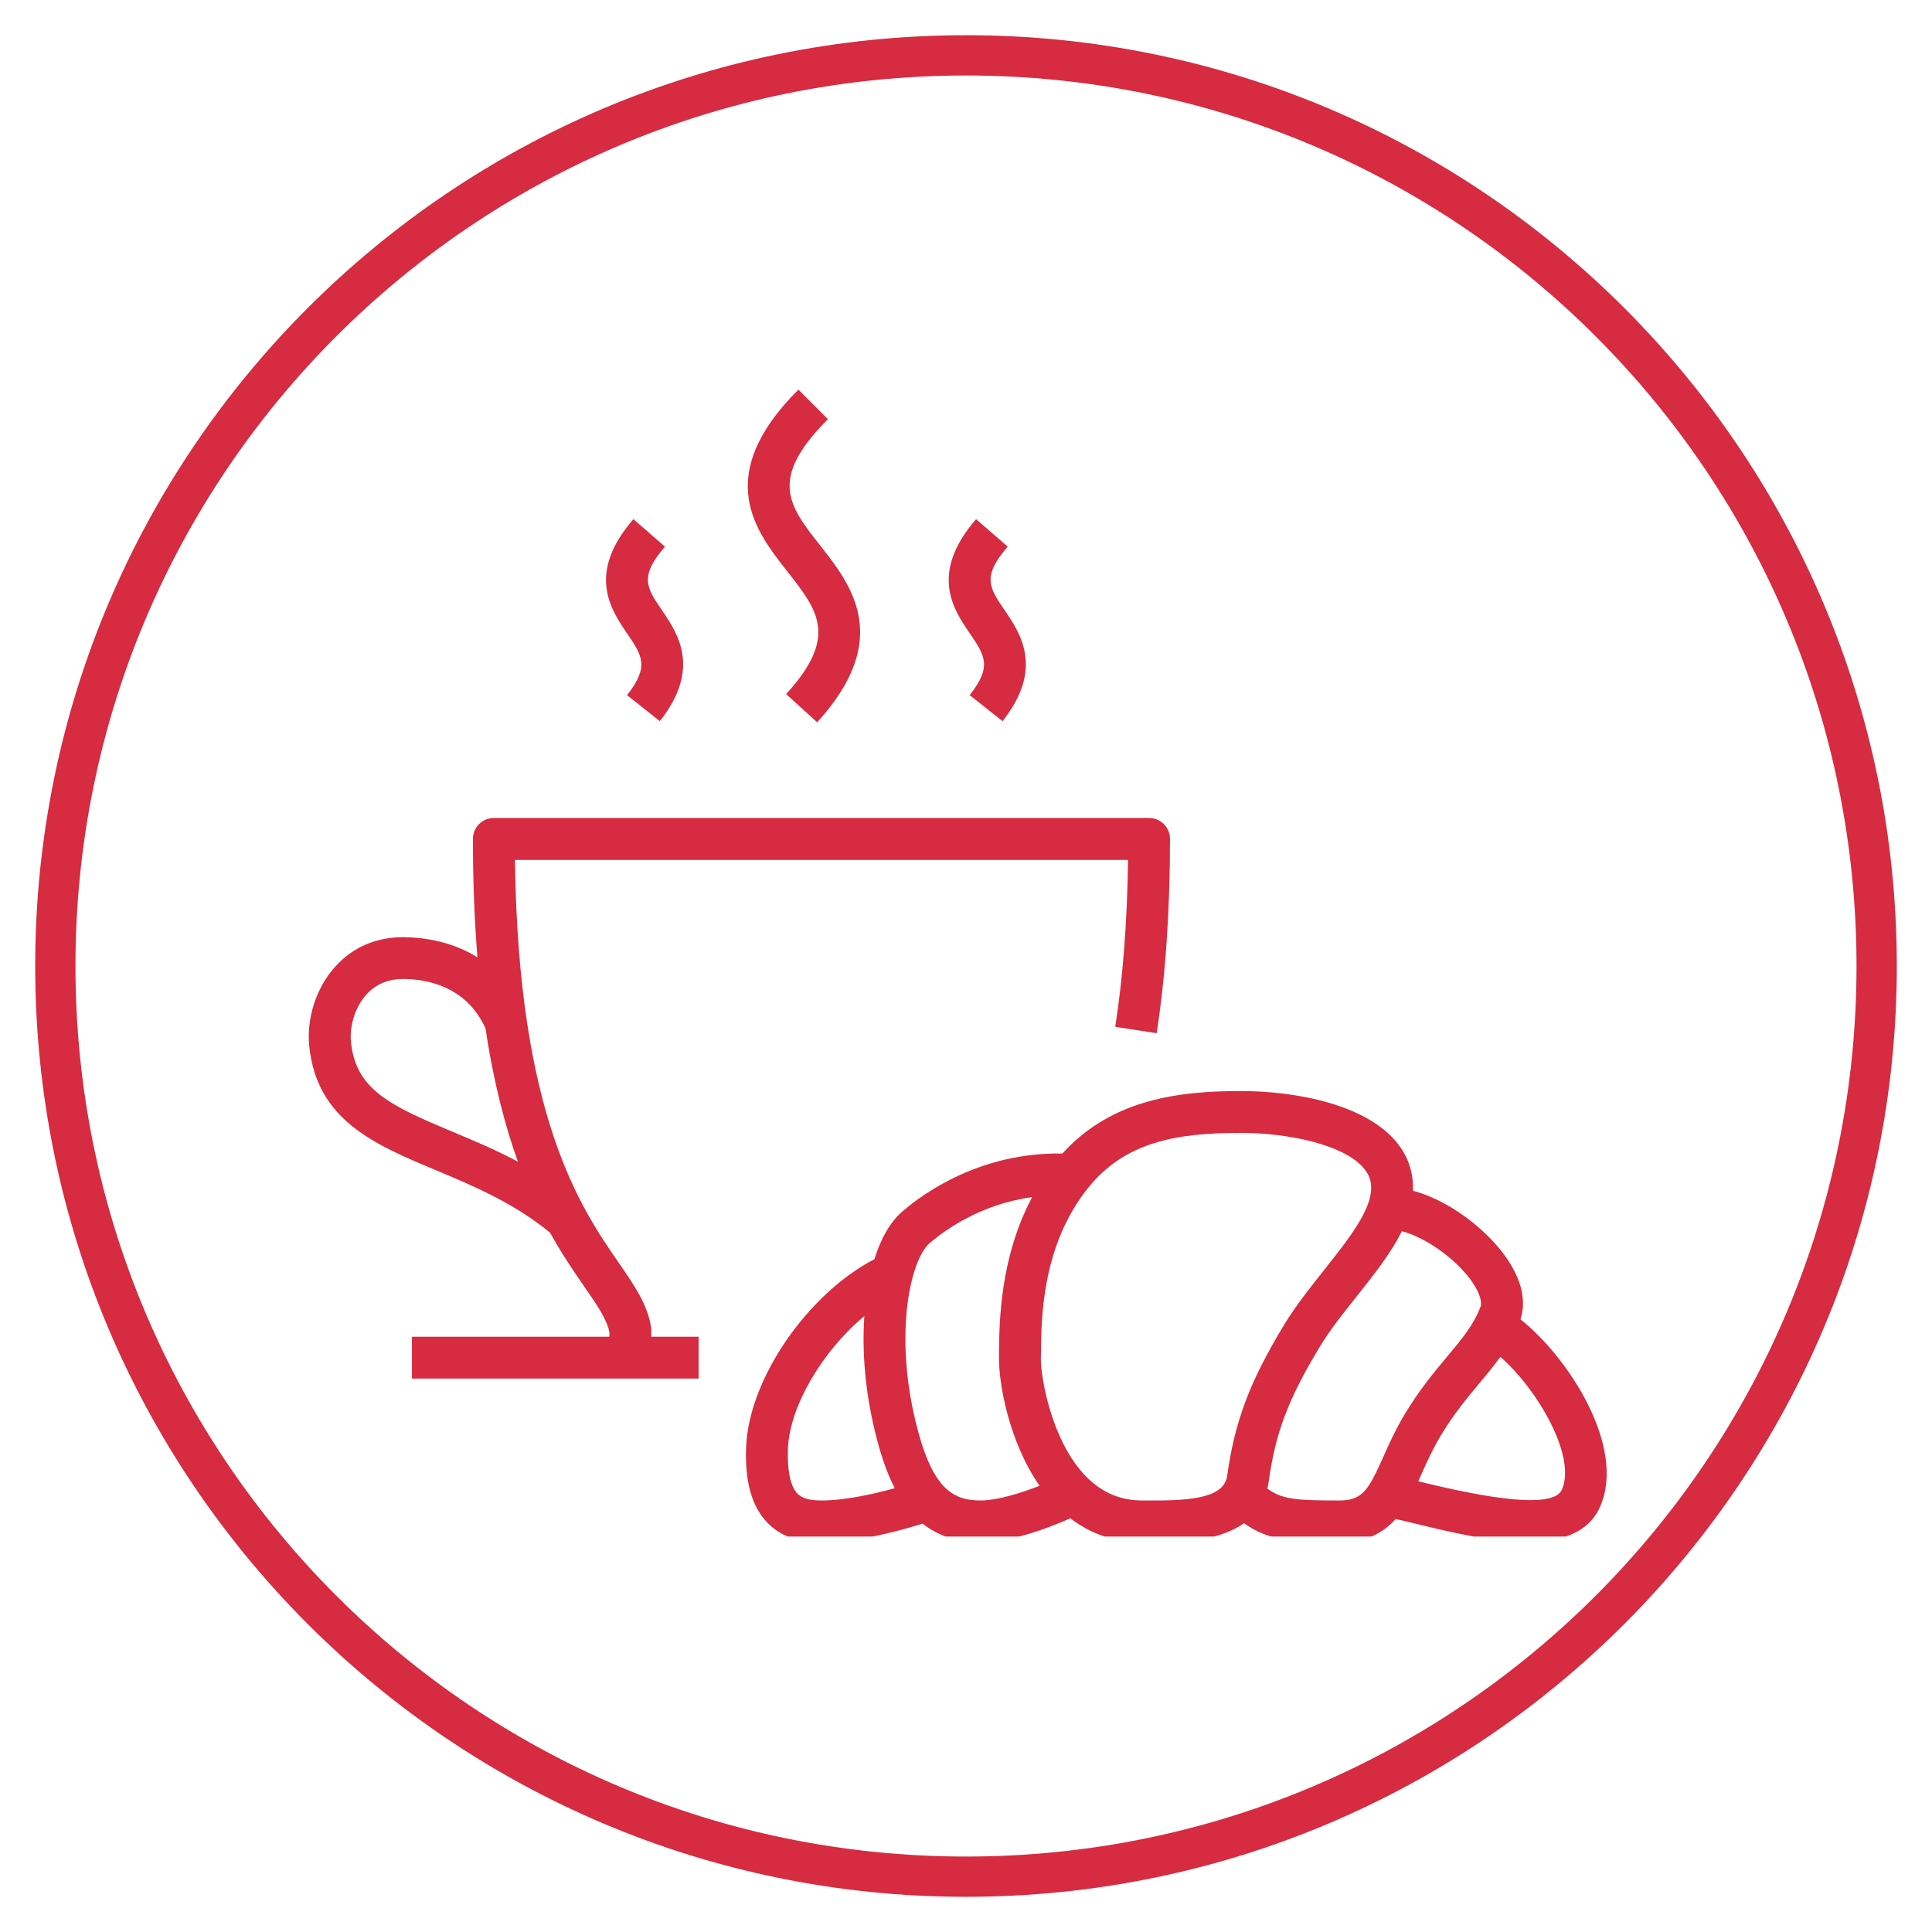
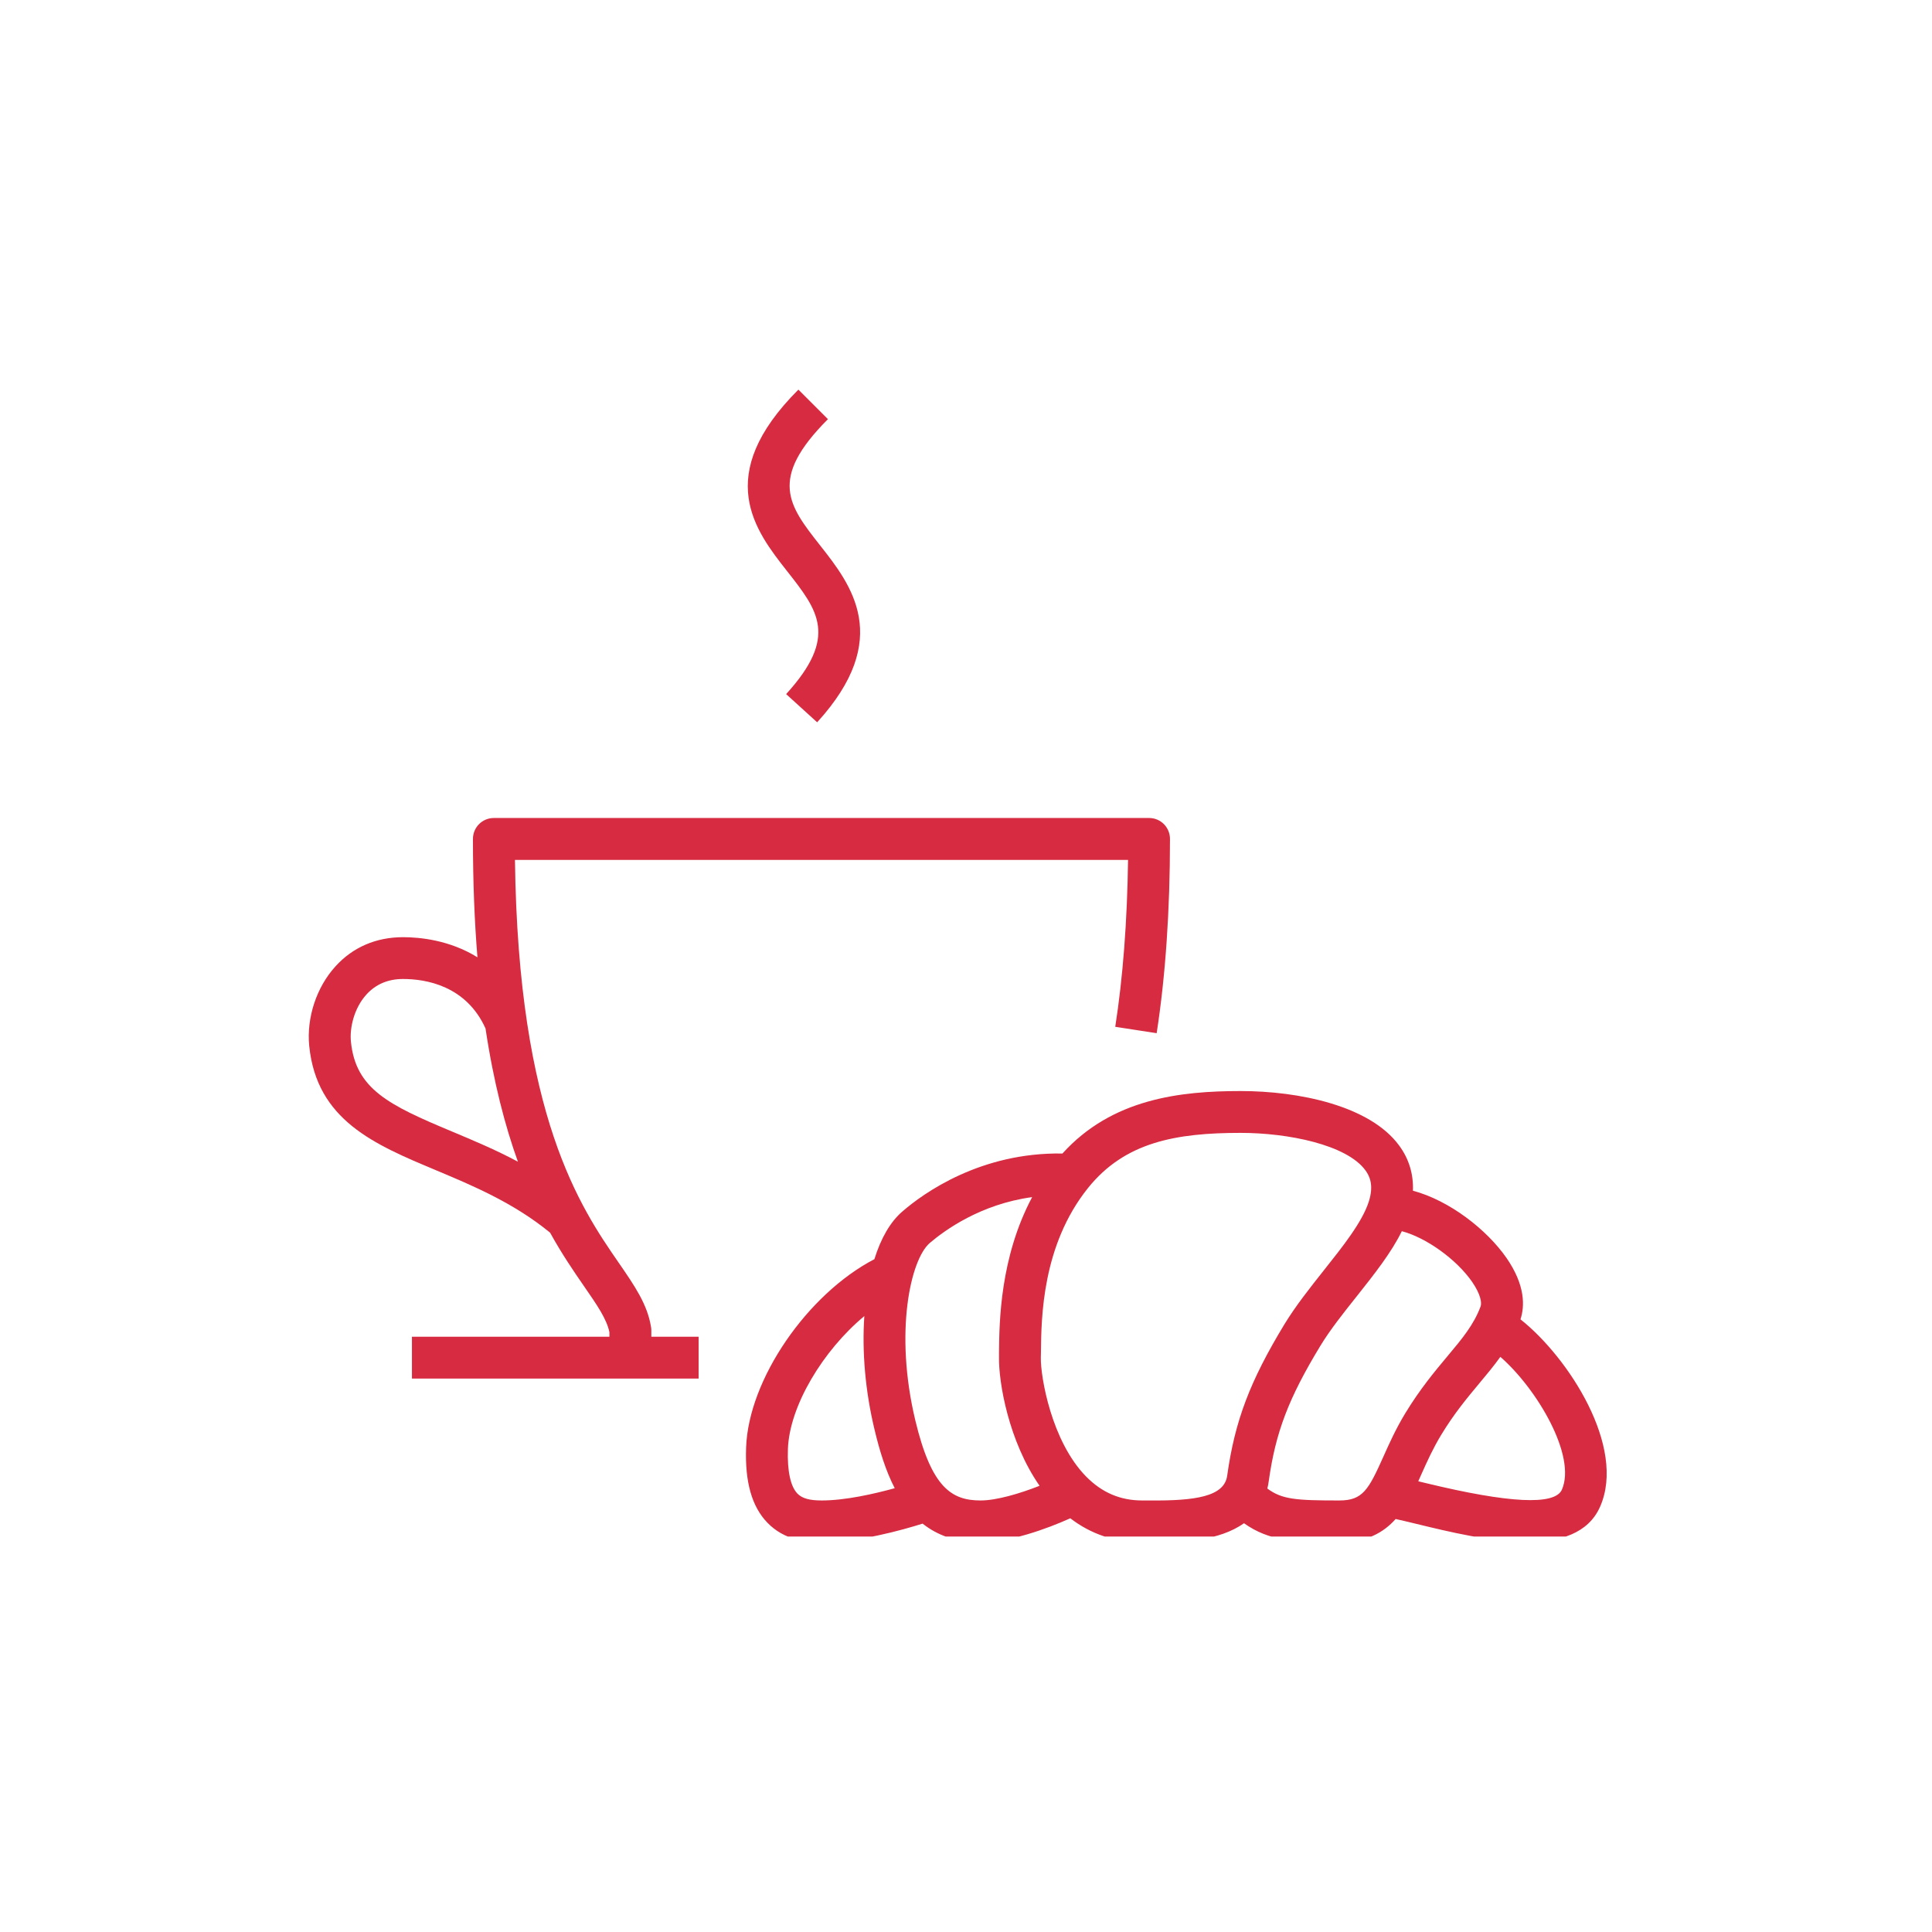
<svg xmlns="http://www.w3.org/2000/svg" width="96" zoomAndPan="magnify" viewBox="0 0 72 72" height="96" preserveAspectRatio="xMidYMid meet" version="1.0">
  <defs>
    <clipPath id="fbbc9311da">
-       <path d="M 1.312 1.312 L 70.688 1.312 L 70.688 70.688 L 1.312 70.688 Z M 1.312 1.312 " clip-rule="nonzero" />
-     </clipPath>
+       </clipPath>
    <clipPath id="2e27ffa202">
      <path d="M 36 1.312 C 16.844 1.312 1.312 16.844 1.312 36 C 1.312 55.156 16.844 70.688 36 70.688 C 55.156 70.688 70.688 55.156 70.688 36 C 70.688 16.844 55.156 1.312 36 1.312 Z M 36 1.312 " clip-rule="nonzero" />
    </clipPath>
    <clipPath id="74702f7fe5">
      <path d="M 27 40 L 60 40 L 60 57.262 L 27 57.262 Z M 27 40 " clip-rule="nonzero" />
    </clipPath>
    <clipPath id="809fc1c841">
      <path d="M 11.195 30 L 44 30 L 44 52 L 11.195 52 Z M 11.195 30 " clip-rule="nonzero" />
    </clipPath>
    <clipPath id="fa96319cca">
      <path d="M 27 14.512 L 33 14.512 L 33 27 L 27 27 Z M 27 14.512 " clip-rule="nonzero" />
    </clipPath>
  </defs>
  <g clip-path="url(#fbbc9311da)">
    <g clip-path="url(#2e27ffa202)">
-       <path stroke-linecap="butt" transform="matrix(0.75, 0, 0, 0.75, 1.312, 1.313)" fill="none" stroke-linejoin="miter" d="M 46.25 -0 C 20.708 -0 0 20.708 0 46.25 C 0 71.792 20.708 92.5 46.25 92.5 C 71.792 92.5 92.5 71.792 92.5 46.25 C 92.5 20.708 71.792 -0 46.25 -0 Z M 46.25 -0 " stroke="#d62b40" stroke-width="4" stroke-opacity="1" stroke-miterlimit="4" />
-     </g>
+       </g>
  </g>
  <g clip-path="url(#74702f7fe5)">
    <path fill="#d62b40" d="M 56.664 49.168 C 56.824 48.68 56.848 47.902 56.145 46.883 C 55.414 45.828 54.02 44.738 52.656 44.375 C 52.68 43.766 52.512 43.195 52.148 42.699 C 51.055 41.195 48.379 40.66 46.238 40.66 C 43.98 40.66 41.441 40.945 39.594 42.988 C 36.547 42.938 34.422 44.461 33.633 45.145 C 33.18 45.531 32.828 46.148 32.586 46.926 C 30.086 48.227 27.891 51.41 27.805 53.949 C 27.758 55.23 28.02 56.148 28.598 56.746 C 29.23 57.402 30.055 57.477 30.621 57.477 C 31.98 57.477 33.602 57.027 34.383 56.781 C 34.93 57.215 35.629 57.477 36.543 57.477 C 37.621 57.477 39.012 56.977 39.887 56.582 C 40.66 57.176 41.559 57.477 42.566 57.477 L 42.82 57.477 C 42.906 57.48 43 57.48 43.102 57.48 C 44.039 57.48 45.438 57.426 46.359 56.766 C 47.312 57.441 48.246 57.477 49.914 57.477 C 50.914 57.477 51.551 57.125 52.012 56.609 C 52.234 56.656 52.516 56.727 52.762 56.785 C 54 57.086 55.562 57.465 56.906 57.465 C 58.145 57.465 59.195 57.145 59.633 56.145 C 60.609 53.922 58.457 50.59 56.664 49.168 Z M 30.621 55.918 C 30.164 55.918 29.895 55.84 29.719 55.664 C 29.457 55.391 29.336 54.816 29.363 54.004 C 29.418 52.398 30.672 50.324 32.211 49.047 C 32.121 50.355 32.242 51.84 32.598 53.305 C 32.777 54.051 33.004 54.805 33.344 55.461 C 32.578 55.672 31.508 55.918 30.621 55.918 Z M 36.543 55.918 C 35.457 55.918 34.711 55.43 34.113 52.941 C 33.324 49.656 33.93 46.945 34.648 46.324 C 35.203 45.852 36.539 44.875 38.465 44.613 C 37.27 46.859 37.242 49.254 37.23 50.387 L 37.23 50.582 C 37.215 51.516 37.586 53.707 38.742 55.371 C 38.008 55.66 37.141 55.918 36.543 55.918 Z M 45.734 54.992 C 45.629 55.777 44.539 55.934 42.828 55.918 L 42.566 55.918 C 41.75 55.918 41.066 55.625 40.477 55.027 C 39.176 53.703 38.777 51.289 38.789 50.605 L 38.793 50.402 C 38.805 49.105 38.836 46.406 40.547 44.273 C 41.918 42.566 43.812 42.219 46.238 42.219 C 47.988 42.219 50.188 42.656 50.887 43.617 C 51.035 43.82 51.211 44.164 51.008 44.789 C 50.766 45.543 50.039 46.457 49.34 47.336 C 48.824 47.988 48.289 48.66 47.867 49.352 C 46.578 51.477 46.02 52.953 45.734 54.992 Z M 52.371 52.668 C 52.02 53.246 51.773 53.797 51.555 54.285 C 51 55.523 50.785 55.918 49.914 55.918 C 48.316 55.918 47.777 55.883 47.23 55.473 C 47.25 55.387 47.27 55.301 47.281 55.207 C 47.535 53.383 48.02 52.109 49.203 50.16 C 49.57 49.555 50.074 48.922 50.562 48.309 C 51.219 47.48 51.848 46.688 52.242 45.883 C 53.133 46.117 54.266 46.914 54.863 47.773 C 55.176 48.23 55.23 48.551 55.176 48.691 C 54.922 49.371 54.492 49.887 53.945 50.539 C 53.465 51.113 52.922 51.762 52.371 52.668 Z M 58.207 55.516 C 57.945 56.109 56.238 56.023 53.133 55.27 C 53.031 55.246 52.941 55.223 52.855 55.203 C 52.895 55.109 52.938 55.016 52.98 54.922 C 53.188 54.457 53.406 53.973 53.707 53.477 C 54.195 52.672 54.676 52.098 55.141 51.539 C 55.41 51.219 55.672 50.902 55.914 50.566 C 57.277 51.754 58.758 54.254 58.207 55.516 Z M 58.207 55.516 " fill-opacity="1" fill-rule="nonzero" />
  </g>
  <g clip-path="url(#809fc1c841)">
    <path fill="#d62b40" d="M 24.273 49.578 C 24.273 49.535 24.27 49.492 24.262 49.453 C 24.125 48.605 23.652 47.922 23.055 47.055 C 21.645 45.012 19.312 41.625 19.191 32.047 L 42.039 32.047 C 42.008 34.34 41.848 36.43 41.562 38.266 L 43.105 38.504 C 43.434 36.383 43.602 33.945 43.602 31.266 C 43.602 30.832 43.254 30.484 42.824 30.484 L 18.406 30.484 C 17.973 30.484 17.625 30.832 17.625 31.266 C 17.625 32.891 17.684 34.352 17.793 35.676 C 16.75 35.027 15.625 34.926 15.02 34.926 C 14.016 34.926 13.145 35.301 12.5 36.016 C 11.793 36.793 11.422 37.926 11.523 38.973 C 11.801 41.75 13.957 42.652 16.242 43.609 C 17.602 44.18 19.137 44.82 20.5 45.938 C 20.949 46.75 21.391 47.391 21.77 47.941 C 22.258 48.645 22.613 49.164 22.711 49.648 L 22.711 49.816 L 15.352 49.816 L 15.352 51.375 L 26.035 51.375 L 26.035 49.816 L 24.273 49.816 Z M 16.844 42.168 C 14.488 41.184 13.254 40.586 13.078 38.82 C 13.027 38.316 13.188 37.578 13.656 37.062 C 14.004 36.68 14.461 36.484 15.02 36.484 C 15.863 36.484 17.371 36.727 18.094 38.328 C 18.398 40.355 18.828 41.977 19.301 43.293 C 18.461 42.844 17.625 42.496 16.844 42.168 Z M 16.844 42.168 " fill-opacity="1" fill-rule="nonzero" />
  </g>
  <g clip-path="url(#fa96319cca)">
    <path fill="#d62b40" d="M 29.297 25.867 L 30.453 26.918 C 33.297 23.797 31.715 21.789 30.562 20.324 C 29.395 18.84 28.621 17.855 30.855 15.621 L 29.754 14.52 C 26.539 17.734 28.156 19.789 29.336 21.289 C 30.488 22.754 31.25 23.723 29.297 25.867 Z M 29.297 25.867 " fill-opacity="1" fill-rule="nonzero" />
  </g>
-   <path fill="#d62b40" d="M 36.137 25.906 L 37.363 26.875 C 38.918 24.906 38.023 23.598 37.434 22.73 C 36.867 21.902 36.586 21.488 37.555 20.371 L 36.375 19.348 C 34.621 21.375 35.535 22.719 36.145 23.609 C 36.703 24.43 36.98 24.84 36.137 25.906 Z M 36.137 25.906 " fill-opacity="1" fill-rule="nonzero" />
-   <path fill="#d62b40" d="M 23.367 25.906 L 24.59 26.875 C 26.145 24.906 25.254 23.598 24.66 22.73 C 24.098 21.902 23.816 21.488 24.781 20.371 L 23.605 19.348 C 21.848 21.375 22.766 22.719 23.371 23.609 C 23.93 24.43 24.211 24.84 23.367 25.906 Z M 23.367 25.906 " fill-opacity="1" fill-rule="nonzero" />
</svg>